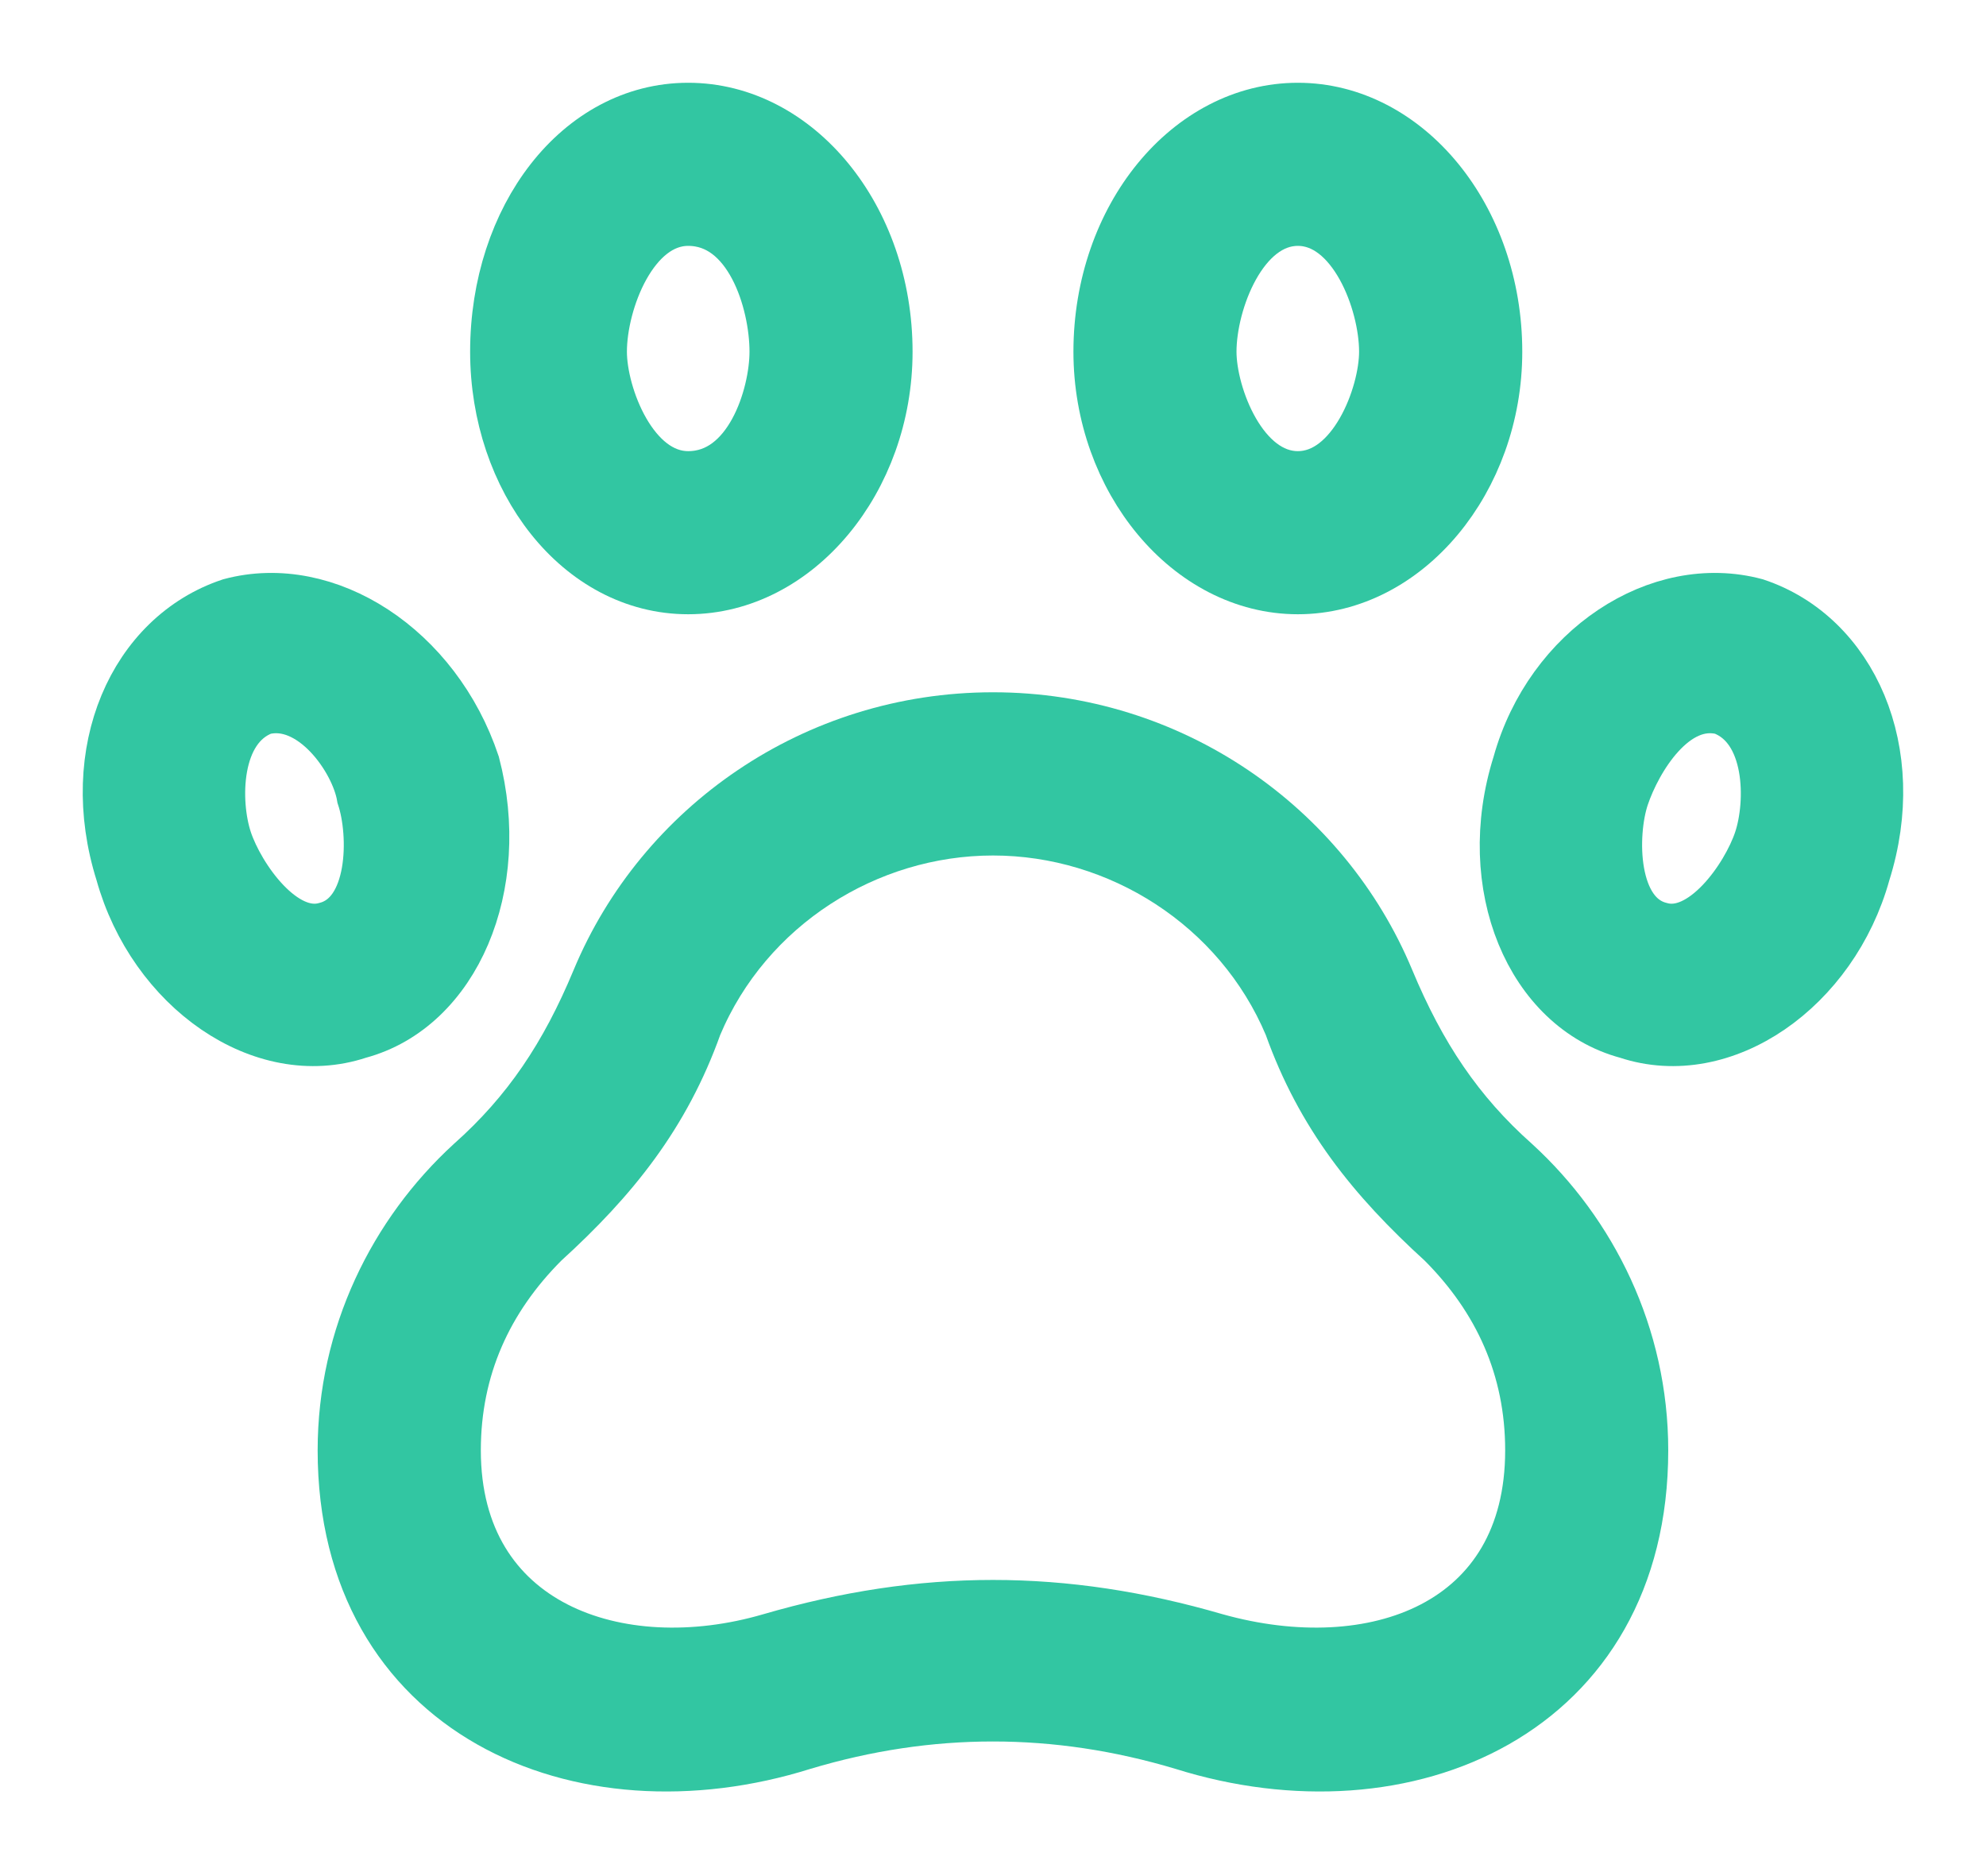
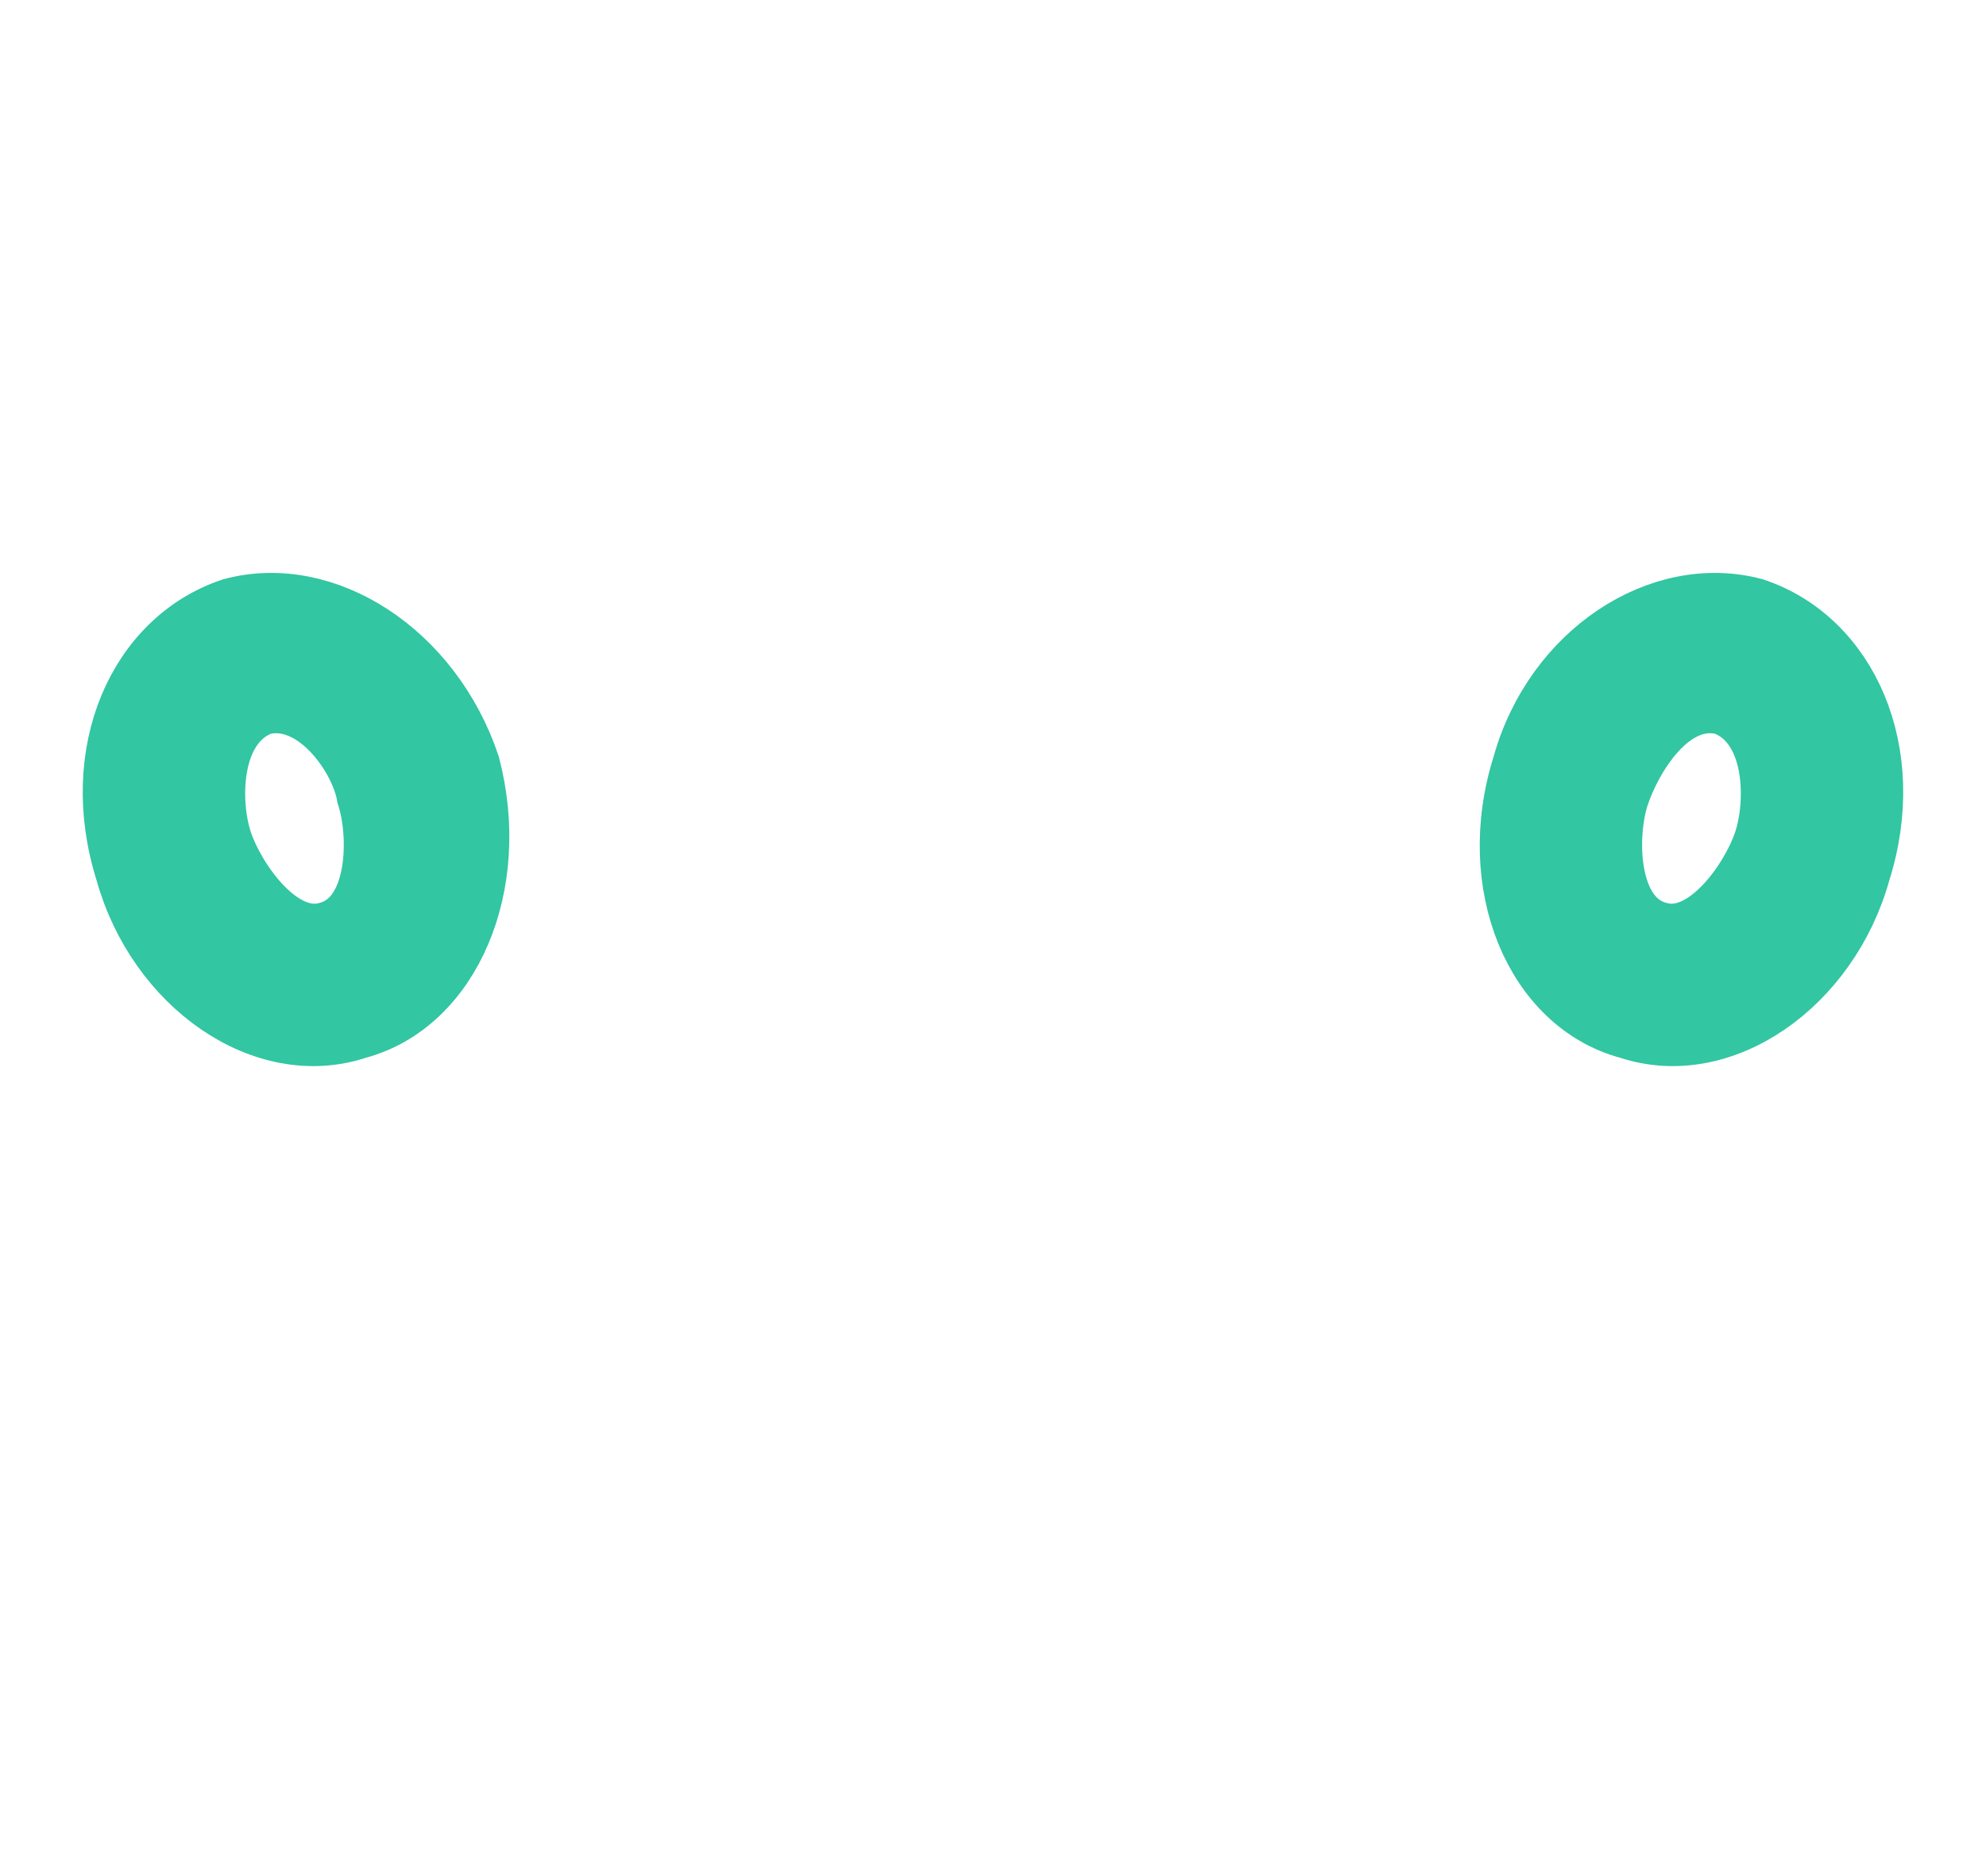
<svg xmlns="http://www.w3.org/2000/svg" width="18" height="17" viewBox="0 0 18 17" fill="none">
-   <path fill-rule="evenodd" clip-rule="evenodd" d="M13.719 10.552C14.41 11.185 14.87 12.106 14.87 13.142C14.87 15.502 12.741 16.422 10.726 15.789C9.575 15.444 8.424 15.444 7.273 15.789C5.259 16.422 3.129 15.502 3.129 13.142C3.129 12.106 3.59 11.185 4.28 10.552C4.798 10.092 5.144 9.574 5.431 8.883C6.007 7.502 7.388 6.523 9 6.523C10.611 6.523 11.992 7.502 12.568 8.883C12.856 9.574 13.201 10.092 13.719 10.552ZM13.086 11.243C12.453 10.667 11.992 10.092 11.705 9.286C11.244 8.192 10.151 7.502 9 7.502C7.849 7.502 6.755 8.192 6.295 9.286C6.007 10.092 5.547 10.667 4.914 11.243C4.396 11.761 4.108 12.394 4.108 13.142C4.108 14.753 5.604 15.271 6.985 14.868C8.367 14.466 9.633 14.466 11.014 14.868C12.453 15.271 13.892 14.753 13.892 13.142C13.892 12.394 13.604 11.761 13.086 11.243Z" fill="#32C6A2" stroke="#32C6A2" stroke-width="0.5" />
-   <path fill-rule="evenodd" clip-rule="evenodd" d="M6.237 1C7.216 1 8.021 1.978 8.021 3.187C8.021 4.338 7.216 5.316 6.237 5.316C5.259 5.316 4.511 4.338 4.511 3.187C4.511 1.978 5.259 1 6.237 1ZM6.237 1.978C5.719 1.978 5.432 2.727 5.432 3.187C5.432 3.59 5.719 4.338 6.237 4.338C6.813 4.338 7.043 3.59 7.043 3.187C7.043 2.727 6.813 1.978 6.237 1.978Z" fill="#32C6A2" stroke="#32C6A2" stroke-width="0.5" />
-   <path fill-rule="evenodd" clip-rule="evenodd" d="M11.763 1C12.741 1 13.547 1.978 13.547 3.187C13.547 4.338 12.741 5.316 11.763 5.316C10.784 5.316 9.979 4.338 9.979 3.187C9.979 1.978 10.784 1 11.763 1ZM11.763 1.978C11.245 1.978 10.957 2.727 10.957 3.187C10.957 3.59 11.245 4.338 11.763 4.338C12.281 4.338 12.568 3.59 12.568 3.187C12.568 2.727 12.281 1.978 11.763 1.978Z" fill="#32C6A2" stroke="#32C6A2" stroke-width="0.5" />
  <path fill-rule="evenodd" clip-rule="evenodd" d="M15.906 5.489C16.769 5.776 17.23 6.812 16.884 7.906C16.597 8.942 15.618 9.632 14.755 9.345C13.892 9.114 13.431 8.021 13.777 6.927C14.065 5.891 15.043 5.258 15.906 5.489ZM15.618 6.409C15.158 6.294 14.813 6.87 14.697 7.215C14.582 7.56 14.582 8.309 15.043 8.424C15.446 8.539 15.849 7.963 15.964 7.618C16.079 7.273 16.079 6.582 15.618 6.409Z" fill="#32C6A2" stroke="#32C6A2" stroke-width="0.5" />
  <path fill-rule="evenodd" clip-rule="evenodd" d="M2.094 5.489C1.23 5.776 0.77 6.812 1.115 7.906C1.403 8.942 2.381 9.632 3.245 9.345C4.108 9.114 4.568 8.021 4.281 6.927C3.935 5.891 2.957 5.258 2.094 5.489ZM2.381 6.409C1.921 6.582 1.921 7.273 2.036 7.618C2.151 7.963 2.554 8.539 2.957 8.424C3.417 8.309 3.417 7.56 3.302 7.215C3.245 6.87 2.842 6.294 2.381 6.409Z" fill="#32C6A2" stroke="#32C6A2" stroke-width="0.5" />
</svg>